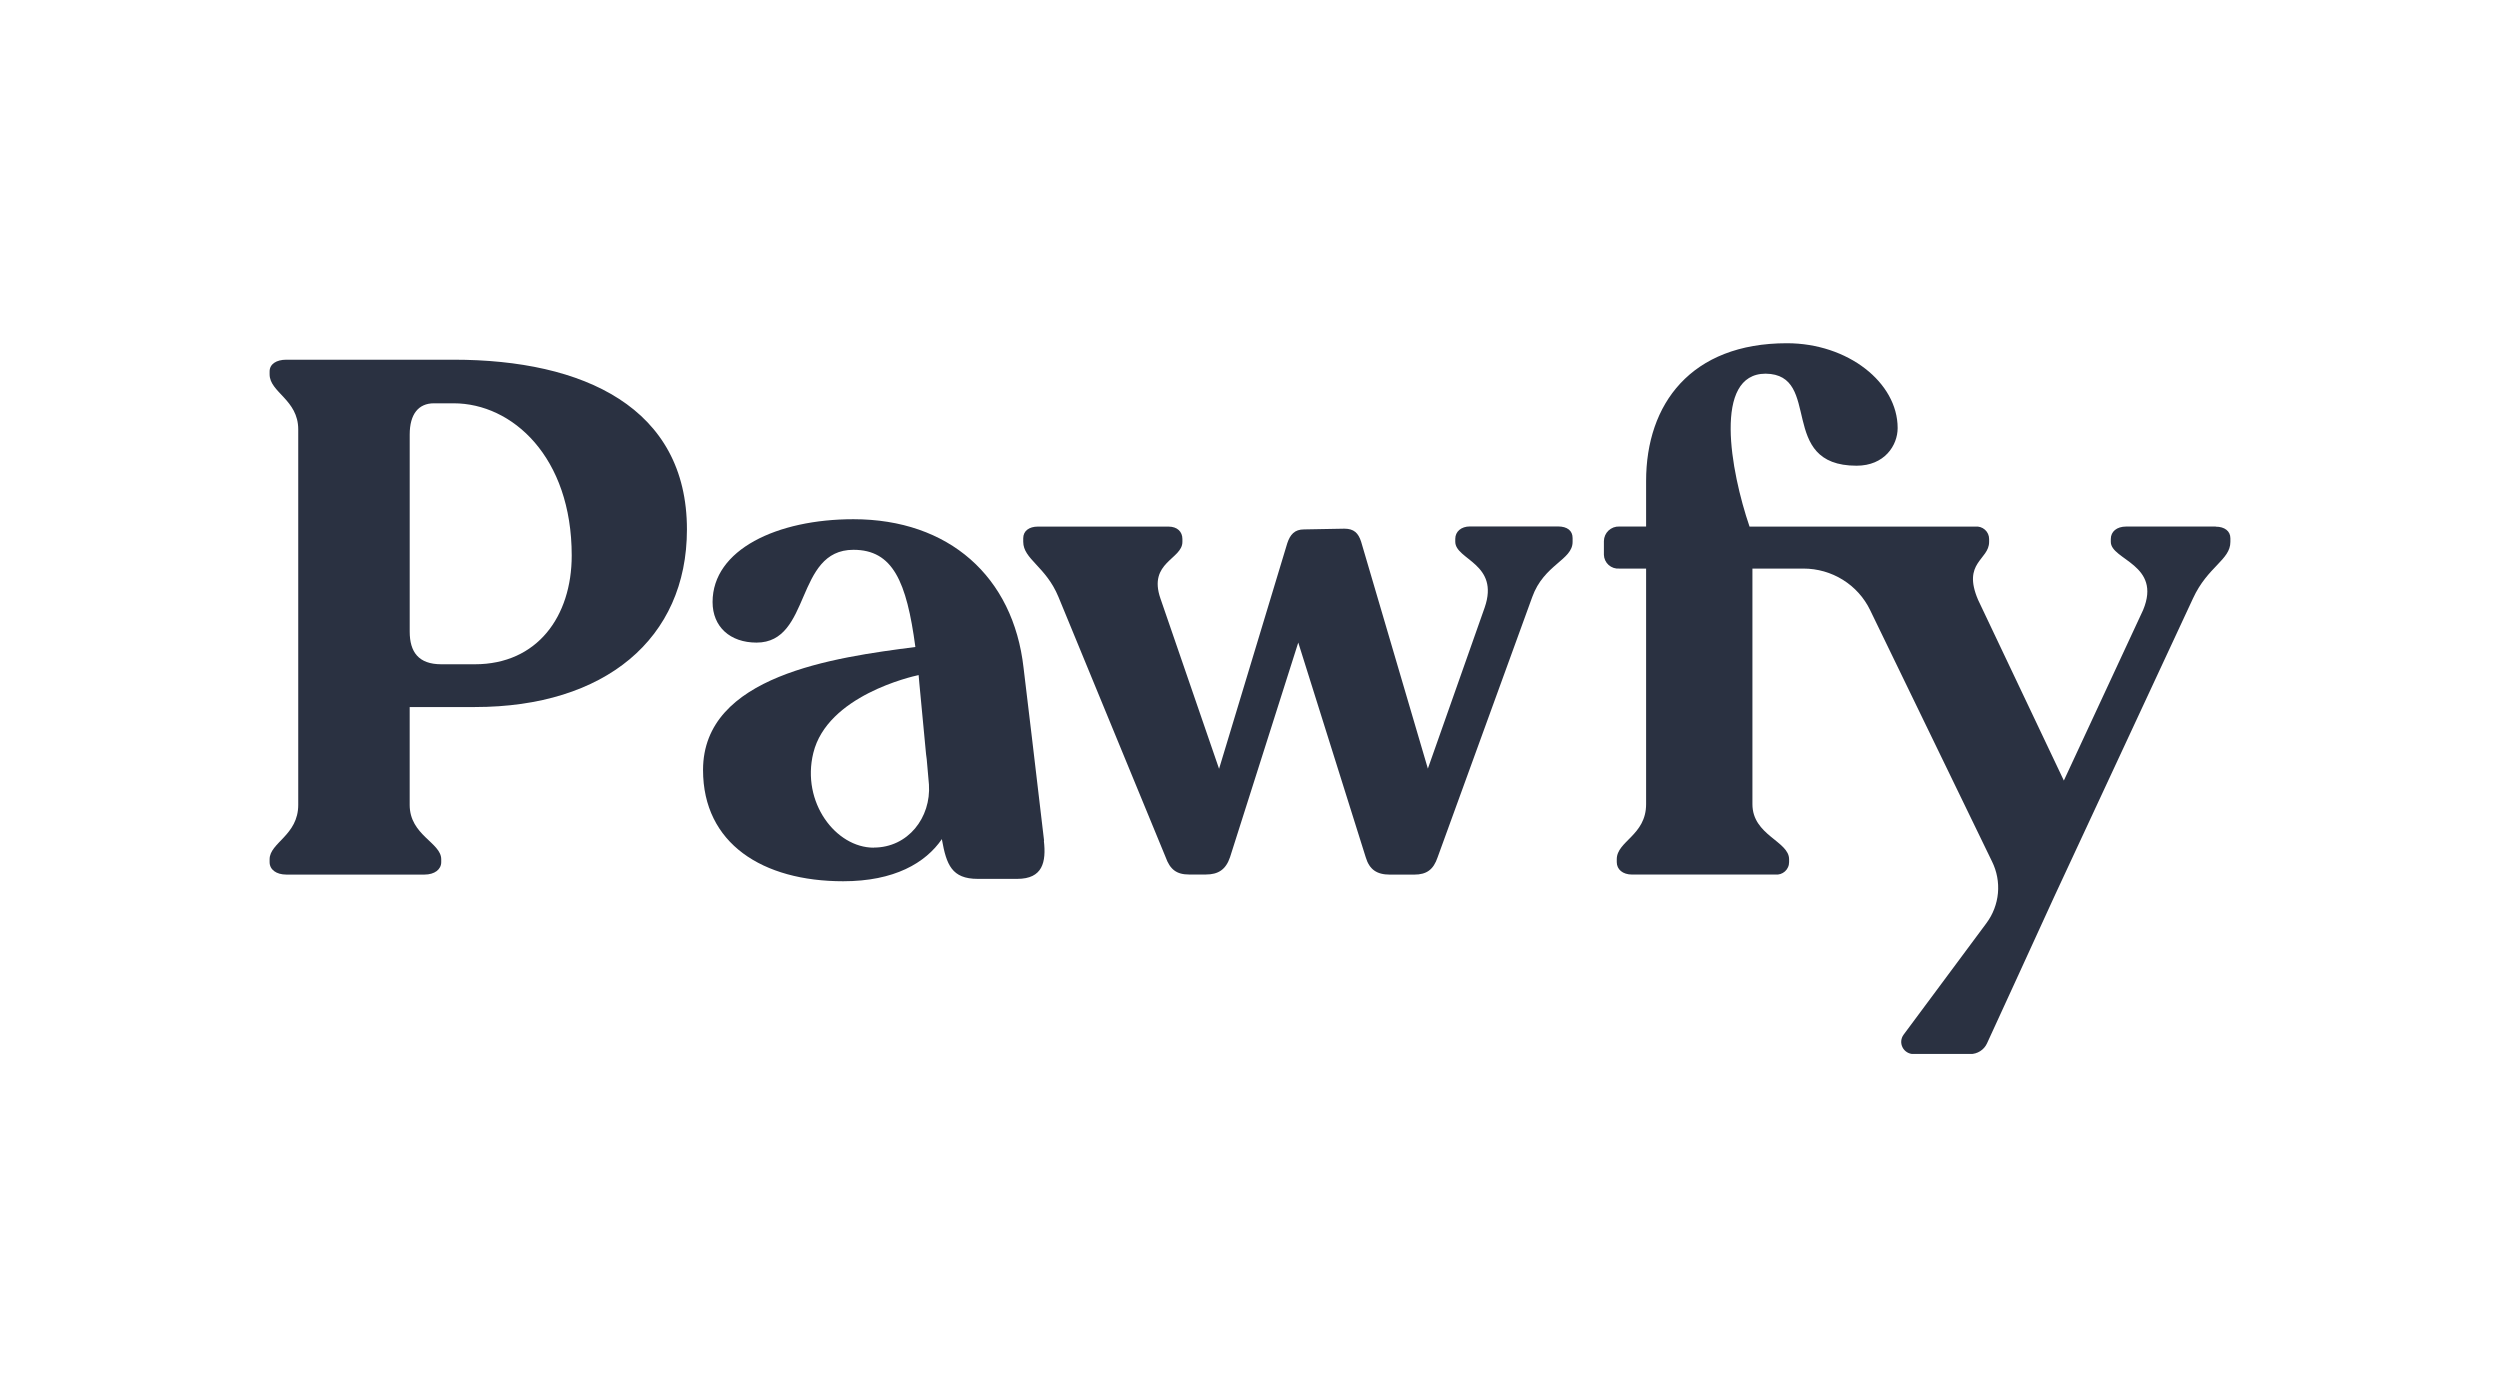
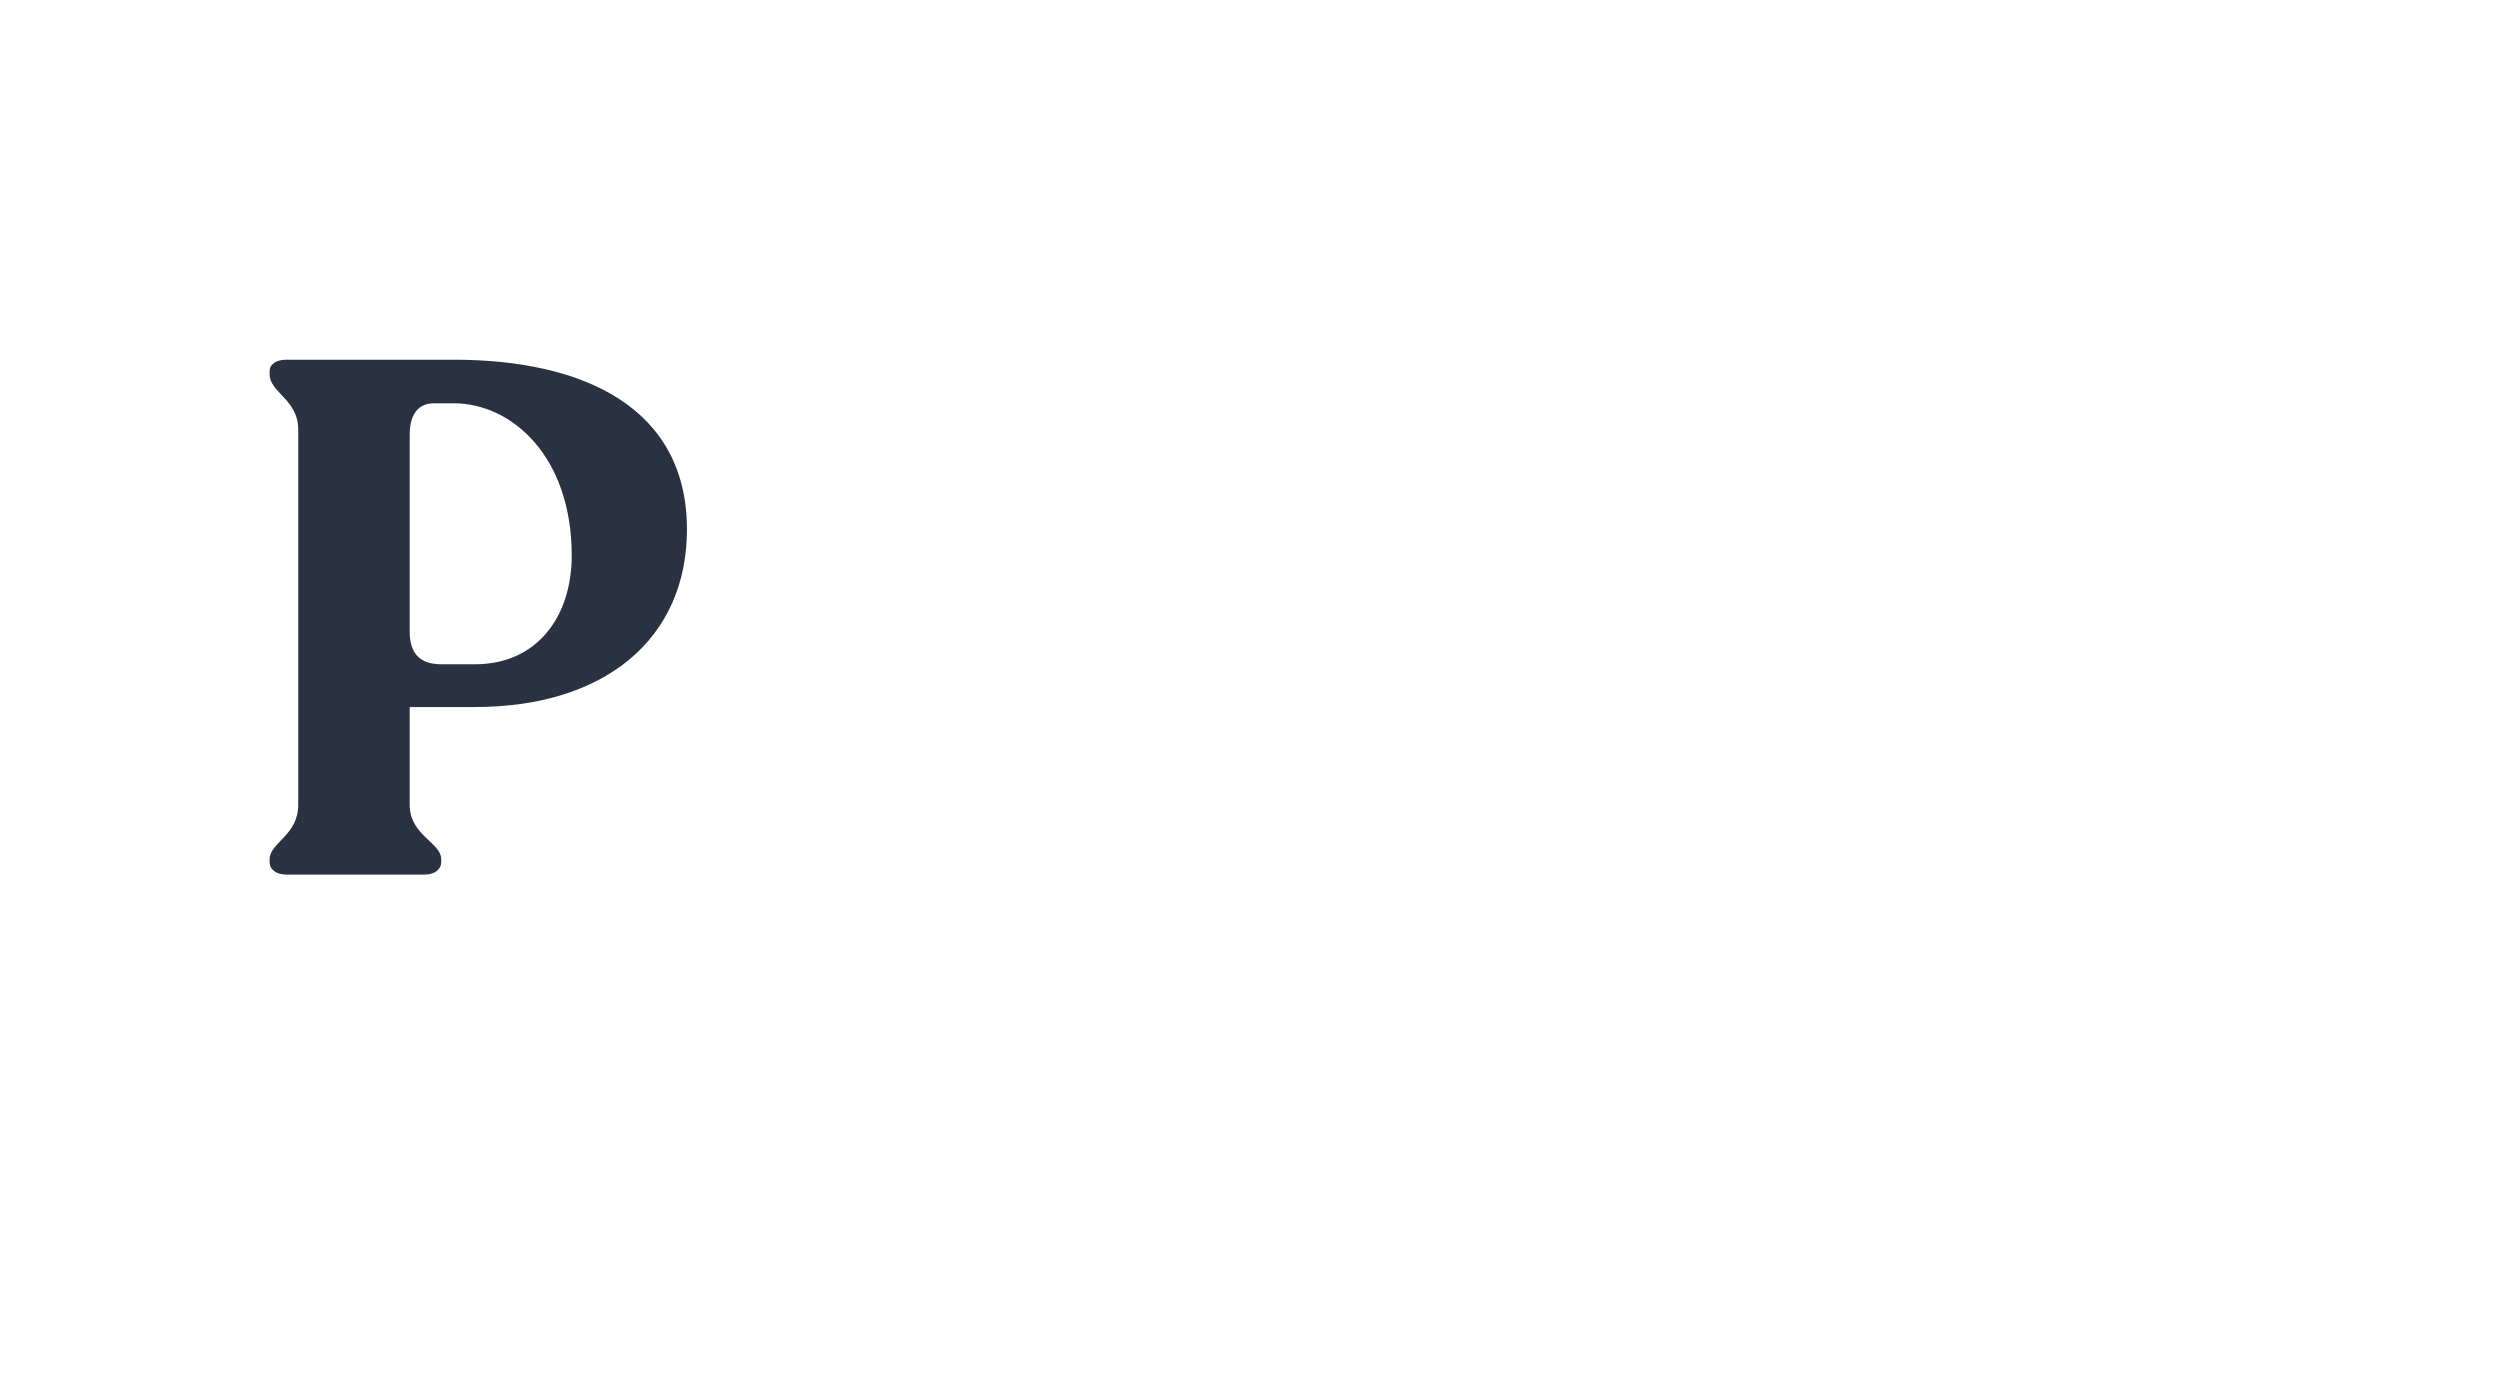
<svg xmlns="http://www.w3.org/2000/svg" width="102" height="56" viewBox="0 0 102 56" fill="none">
  <g clip-path="url(#clip0_4791_5043)">
    <path d="M19.376 27.102C21.92 27.102 23.326 25.151 23.326 22.665C23.326 18.643 20.903 16.455 18.509 16.455H17.703C17.073 16.455 16.716 16.899 16.716 17.727V25.771C16.716 26.599 17.075 27.102 18.003 27.102H19.376ZM11 35.176V35.058C11 34.382 12.168 34.081 12.168 32.839V17.519C12.168 16.306 11 16.011 11 15.272V15.154C11 14.858 11.27 14.676 11.684 14.676H18.511C23.81 14.676 28.027 16.627 28.027 21.603C28.026 26.066 24.675 28.847 19.376 28.847H16.715V32.839C16.715 34.081 18.002 34.377 18.002 35.058V35.176C18.002 35.472 17.733 35.683 17.318 35.683H11.684C11.265 35.683 11 35.475 11 35.176Z" fill="#2A3141" />
-     <path d="M64.162 21.957V22.11C64.162 22.85 62.994 23.028 62.516 24.357L58.656 34.974C58.485 35.481 58.208 35.684 57.699 35.684H56.709C56.17 35.684 55.871 35.476 55.721 34.974L52.969 26.216L50.186 34.971C50.015 35.478 49.707 35.68 49.198 35.68H48.514C48.001 35.68 47.736 35.472 47.557 34.971L43.184 24.352C42.671 23.111 41.748 22.815 41.748 22.105V21.958C41.748 21.663 41.987 21.485 42.346 21.485H47.673C48.032 21.485 48.242 21.691 48.242 21.992V22.11C48.242 22.82 46.835 22.938 47.345 24.416L49.738 31.367L52.521 22.163C52.64 21.808 52.82 21.6 53.205 21.6L54.851 21.57C55.239 21.57 55.42 21.747 55.534 22.102L58.257 31.359L60.572 24.795C61.201 22.991 59.375 22.844 59.375 22.104V21.985C59.375 21.69 59.615 21.479 59.974 21.479H63.563C63.952 21.479 64.162 21.656 64.162 21.952" fill="#2A3141" />
-     <path d="M90.402 21.483H86.751C86.361 21.483 86.121 21.691 86.121 21.99V22.11C86.121 22.85 88.216 23.027 87.438 24.891L84.205 31.847L80.706 24.475C80.048 22.938 81.156 22.848 81.156 22.11V21.992C81.156 21.92 81.141 21.849 81.112 21.784C81.083 21.719 81.04 21.66 80.986 21.612C80.932 21.564 80.869 21.528 80.8 21.506C80.731 21.484 80.658 21.477 80.587 21.485H71.381C70.604 19.207 69.886 15.246 72.04 15.246C74.373 15.276 72.489 19.001 75.749 19.001C76.886 19.001 77.424 18.174 77.424 17.464C77.424 15.605 75.39 14.004 72.906 14.004C68.987 14.004 67.161 16.487 67.161 19.623V21.482H66.067C65.986 21.479 65.906 21.492 65.83 21.52C65.755 21.549 65.686 21.592 65.627 21.647C65.569 21.702 65.522 21.768 65.49 21.841C65.458 21.914 65.441 21.993 65.439 22.073V22.636C65.441 22.714 65.459 22.791 65.492 22.862C65.525 22.934 65.572 22.998 65.63 23.05C65.689 23.103 65.758 23.143 65.833 23.169C65.908 23.194 65.988 23.204 66.067 23.198H67.161V32.81C67.161 34.082 65.964 34.318 65.964 35.057V35.175C65.964 35.471 66.204 35.682 66.592 35.682H72.427C72.499 35.689 72.572 35.682 72.641 35.66C72.709 35.638 72.772 35.602 72.826 35.554C72.88 35.506 72.922 35.447 72.951 35.382C72.981 35.317 72.995 35.246 72.995 35.175V35.057C72.995 34.318 71.499 34.082 71.499 32.81V23.198H73.581C74.149 23.198 74.706 23.356 75.187 23.655C75.668 23.954 76.053 24.381 76.299 24.888L81.275 35.15C81.473 35.55 81.556 35.995 81.516 36.439C81.475 36.882 81.313 37.306 81.046 37.665L77.667 42.215C77.612 42.289 77.579 42.377 77.571 42.468C77.563 42.56 77.582 42.651 77.624 42.733C77.665 42.815 77.73 42.884 77.809 42.932C77.888 42.98 77.979 43.006 78.072 43.006H80.385C80.529 43.006 80.67 42.965 80.791 42.888C80.913 42.811 81.009 42.701 81.069 42.571C81.597 41.421 83.046 38.267 83.819 36.57L89.474 24.415C90.072 23.114 91 22.847 91 22.108V21.961C91 21.666 90.761 21.488 90.402 21.488" fill="#2A3141" />
-     <path d="M35.649 34.585C34.099 34.585 32.689 32.736 33.183 30.721C33.755 28.384 37.195 27.604 37.48 27.543L37.511 27.898L37.783 30.77C37.793 30.837 37.803 30.903 37.81 30.973L37.901 32.008C37.991 33.36 37.046 34.581 35.651 34.581M42.598 34.299C42.395 32.518 41.761 27.245 41.761 27.245C41.342 23.52 38.709 21.184 34.819 21.184C31.706 21.184 29.073 22.425 29.073 24.563C29.073 25.576 29.791 26.218 30.868 26.218C33.113 26.218 32.424 22.432 34.819 22.432C36.427 22.432 36.99 23.721 37.347 26.397C34.048 26.823 28.684 27.555 28.684 31.415C28.684 34.421 31.118 35.955 34.401 35.955C36.485 35.955 37.759 35.213 38.432 34.231V34.262C38.614 35.276 38.832 35.858 39.89 35.858H41.502C42.545 35.858 42.689 35.172 42.59 34.304" fill="#2A3141" />
  </g>
  <defs>
    <clipPath id="clip0_4791_5043">
      <rect width="80" height="29" fill="white" transform="translate(11 14)" />
    </clipPath>
  </defs>
</svg>